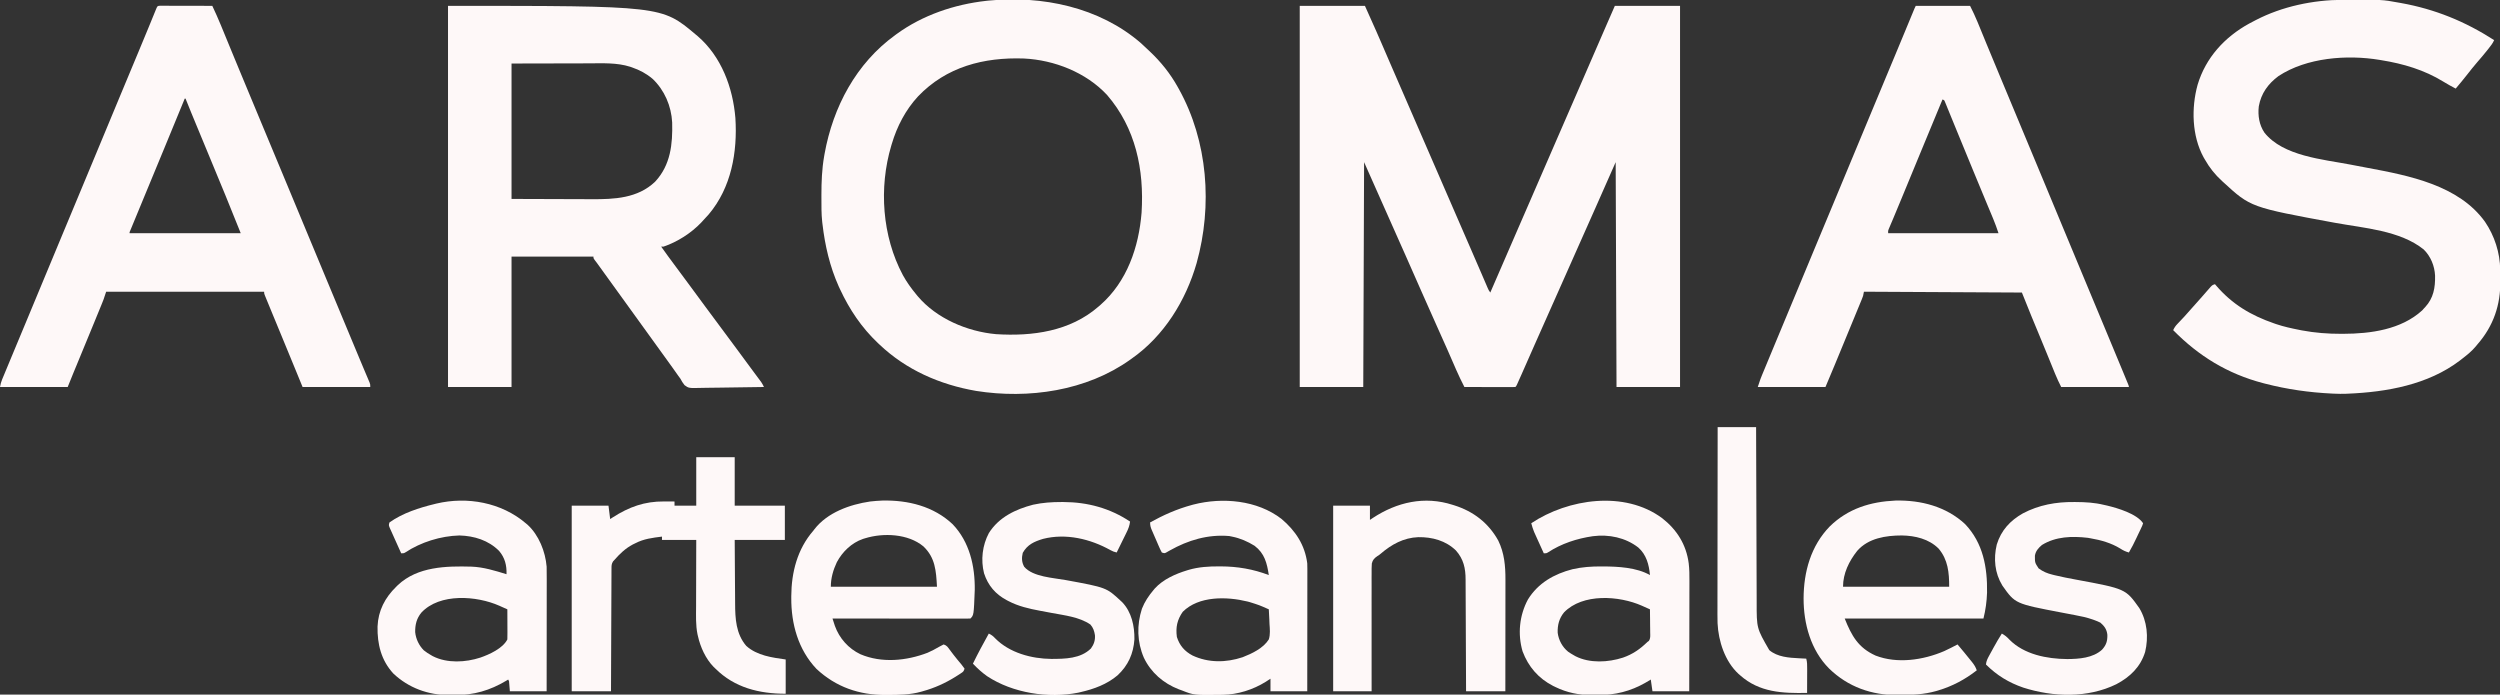
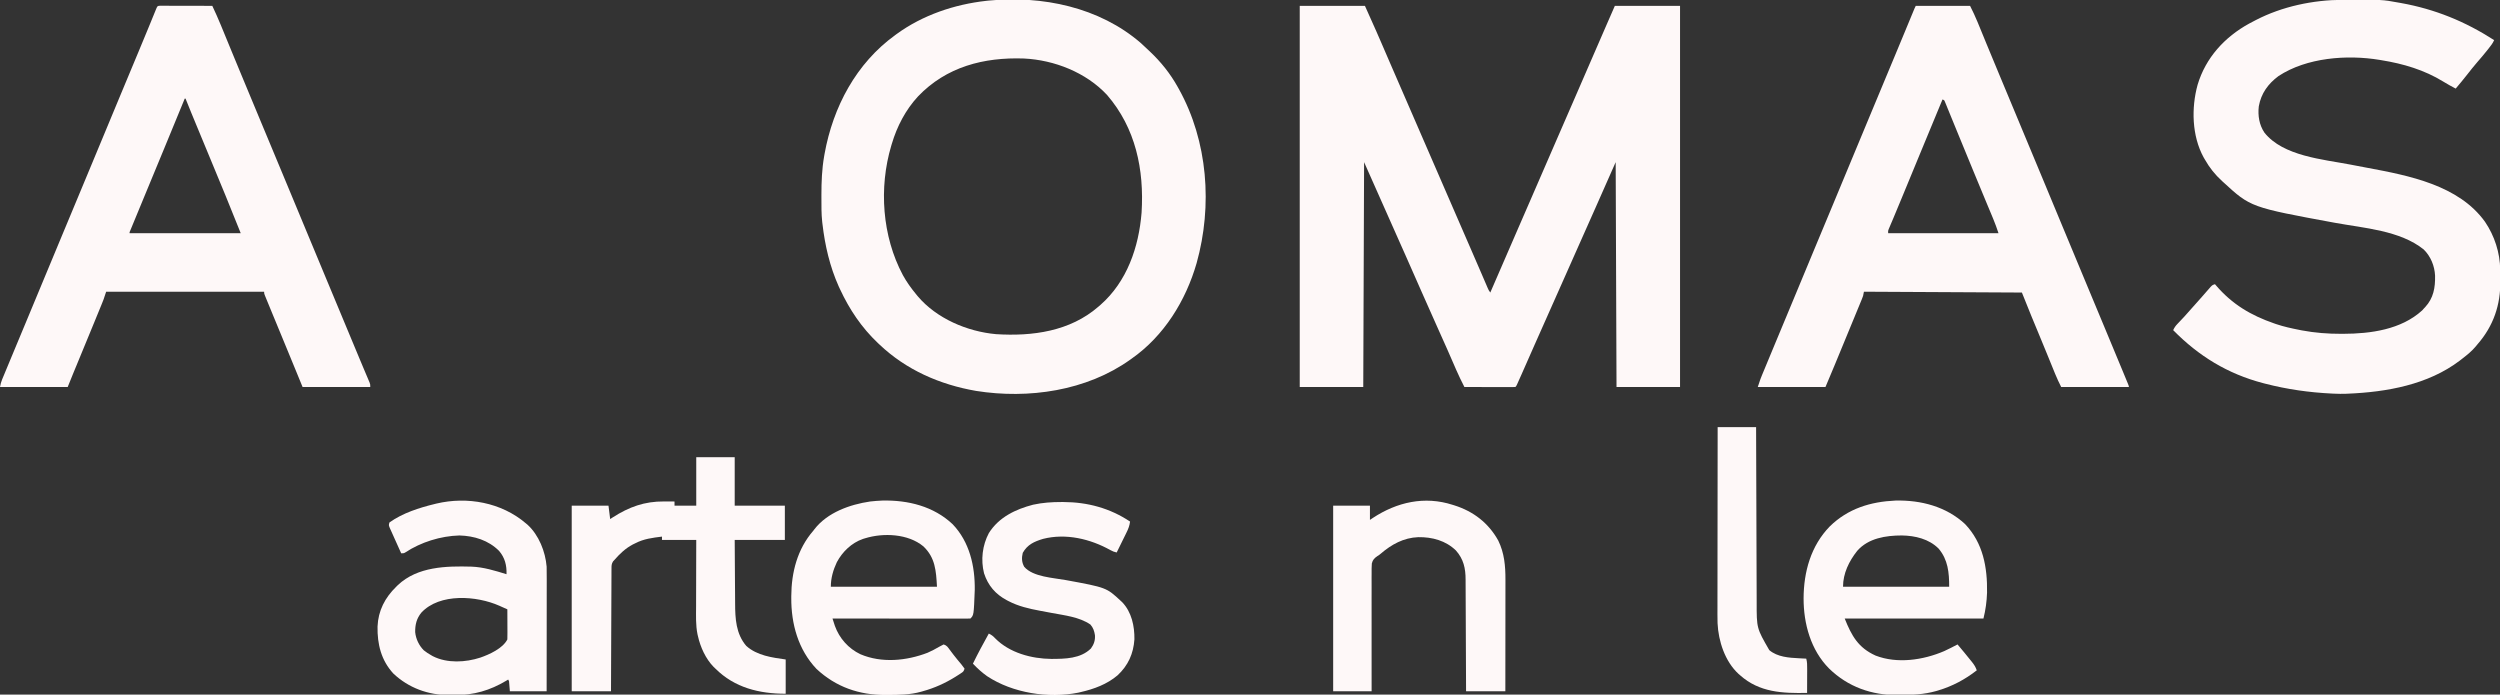
<svg xmlns="http://www.w3.org/2000/svg" version="1.1" width="2991" height="831">
  <rect width="100%" height="100%" fill="#333333" stroke="none" />
  <path d="M0 0 C25.74 0 51.48 0 78 0 C92.897 33.233 92.897 33.233 97.5 43.938 C98.038 45.184 98.576 46.431 99.115 47.678 C100.213 50.22 101.31 52.762 102.406 55.304 C104.951 61.206 107.507 67.103 110.062 73 C110.84 74.794 110.84 74.794 111.633 76.625 C117.183 89.433 122.752 102.234 128.32 115.035 C133.387 126.687 138.452 138.34 143.5 150 C148.779 162.193 154.076 174.378 159.375 186.562 C167.244 204.656 175.103 222.754 182.955 240.855 C190.663 258.619 198.377 276.38 206.105 294.136 C209.77 302.559 213.429 310.985 217.062 319.422 C217.678 320.848 218.293 322.275 218.908 323.701 C220.016 326.271 221.12 328.842 222.221 331.414 C222.697 332.519 223.173 333.623 223.664 334.762 C224.071 335.71 224.478 336.658 224.897 337.635 C226.013 340.183 226.013 340.183 228 343 C228.57 341.68 228.57 341.68 229.151 340.333 C239.864 315.527 250.625 290.742 261.405 265.965 C265.75 255.977 270.094 245.989 274.438 236 C274.861 235.026 275.284 234.053 275.721 233.049 C280.654 221.703 285.584 210.354 290.5 199 C295.843 186.662 301.201 174.33 306.562 162 C306.985 161.028 307.408 160.056 307.843 159.055 C311.336 151.023 314.829 142.991 318.323 134.959 C321.361 127.973 324.399 120.986 327.438 114 C327.861 113.027 328.284 112.054 328.72 111.051 C334.148 98.568 339.568 86.081 344.977 73.589 C350.099 61.763 355.237 49.944 360.375 38.125 C360.802 37.142 361.229 36.159 361.67 35.146 C362.912 32.288 364.155 29.429 365.398 26.57 C365.938 25.328 365.938 25.328 366.489 24.06 C369.98 16.035 373.492 8.018 377 0 C402.74 0 428.48 0 455 0 C455 150.48 455 300.96 455 456 C429.92 456 404.84 456 379 456 C378.505 322.845 378.505 322.845 378 187 C366.007 213.949 366.007 213.949 354.131 240.948 C347.479 256.174 340.717 271.347 333.876 286.489 C328.168 299.124 322.555 311.797 317 324.5 C311.081 338.037 305.084 351.536 299 365 C292.813 378.693 286.713 392.422 280.688 406.188 C275.588 417.835 270.483 429.48 265.293 441.087 C264.728 442.351 264.163 443.615 263.6 444.88 C262.839 446.588 262.074 448.294 261.309 450 C260.884 450.949 260.459 451.897 260.021 452.875 C259 455 259 455 258 456 C256.098 456.094 254.192 456.117 252.287 456.114 C251.066 456.113 249.844 456.113 248.586 456.113 C247.244 456.108 245.901 456.103 244.559 456.098 C243.192 456.096 241.826 456.094 240.46 456.093 C236.858 456.09 233.256 456.08 229.654 456.069 C225.981 456.058 222.308 456.054 218.635 456.049 C211.423 456.038 204.212 456.021 197 456 C193.53 449.158 190.15 442.309 187.109 435.266 C186.768 434.482 186.426 433.698 186.074 432.891 C185.343 431.215 184.613 429.539 183.885 427.863 C181.905 423.306 179.914 418.754 177.922 414.203 C177.513 413.268 177.104 412.334 176.682 411.371 C172.523 401.883 168.267 392.439 164 383 C157.963 369.638 152.004 356.245 146.125 342.812 C139.834 328.44 133.503 314.085 127.125 299.75 C126.709 298.815 126.293 297.88 125.865 296.917 C123.755 292.174 121.644 287.432 119.532 282.689 C115.35 273.295 111.176 263.897 107 254.5 C103.7 247.075 100.4 239.65 97 232 C87.1 209.725 87.1 209.725 77 187 C76.67 275.77 76.34 364.54 76 456 C50.92 456 25.84 456 0 456 C0 305.52 0 155.04 0 0 Z " fill="#FEF8F8" transform="translate(1555,7)" />
-   <path d="M0 0 C255.55 0 255.55 0 296 34 C296.892 34.74 297.784 35.48 298.703 36.242 C327.031 60.659 340.799 97.696 343.819 134.167 C346.43 175.058 338.933 217.571 311.812 249.582 C309.585 252.099 307.308 254.557 305 257 C304.314 257.75 303.628 258.5 302.922 259.273 C291.069 271.785 274.373 282.472 258 288 C257.01 288 256.02 288 255 288 C260.639 295.985 266.376 303.883 272.259 311.69 C277.972 319.275 283.593 326.926 289.218 334.577 C292.725 339.346 296.239 344.111 299.752 348.876 C302.659 352.821 305.564 356.766 308.465 360.715 C314.437 368.84 320.441 376.939 326.5 385 C333.145 393.84 339.719 402.729 346.266 411.641 C348.592 414.805 350.921 417.966 353.251 421.126 C354.409 422.698 355.567 424.27 356.724 425.842 C359.78 429.994 362.845 434.14 365.922 438.277 C366.563 439.141 367.203 440.005 367.863 440.895 C369.093 442.551 370.324 444.206 371.559 445.859 C372.112 446.606 372.665 447.352 373.234 448.121 C373.721 448.775 374.208 449.429 374.71 450.103 C376.004 452.005 376.992 453.936 378 456 C366.143 456.232 354.287 456.41 342.429 456.518 C336.922 456.57 331.416 456.641 325.91 456.754 C320.593 456.863 315.278 456.923 309.96 456.949 C307.934 456.967 305.909 457.003 303.884 457.057 C288.009 457.464 288.009 457.464 283.019 453.827 C280.97 451.299 279.467 448.894 278 446 C277.184 444.849 276.35 443.711 275.488 442.594 C274.411 441.062 274.411 441.062 273.312 439.5 C272.461 438.297 271.61 437.093 270.758 435.891 C270.313 435.262 269.869 434.634 269.411 433.986 C266.858 430.392 264.271 426.822 261.688 423.25 C261.14 422.493 260.593 421.735 260.029 420.955 C258.91 419.408 257.792 417.861 256.673 416.314 C253.947 412.544 251.224 408.772 248.5 405 C247.417 403.5 246.333 402 245.25 400.5 C199.75 337.5 199.75 337.5 198.123 335.247 C197.047 333.758 195.972 332.269 194.897 330.781 C192.063 326.857 189.23 322.933 186.398 319.008 C185.514 317.782 185.514 317.782 184.611 316.531 C183.482 314.966 182.353 313.401 181.225 311.836 C180.715 311.13 180.205 310.423 179.68 309.695 C179.234 309.077 178.787 308.458 178.328 307.821 C177.358 306.491 176.354 305.185 175.333 303.894 C174 302 174 302 174 300 C141.66 300 109.32 300 76 300 C76 351.48 76 402.96 76 456 C50.92 456 25.84 456 0 456 C0 305.52 0 155.04 0 0 Z M76 69 C76 122.46 76 175.92 76 231 C95.408 231.062 114.816 231.124 134.812 231.188 C140.904 231.215 146.996 231.242 153.273 231.27 C158.81 231.28 158.81 231.28 164.348 231.286 C166.784 231.291 169.219 231.301 171.655 231.317 C198.845 231.48 226.954 230.333 247.789 210.375 C266.337 190.45 268.87 165.469 268.184 139.435 C267.138 119.87 259.041 100.866 244.773 87.348 C237.265 80.992 229.354 76.811 220.125 73.625 C219.102 73.267 219.102 73.267 218.059 72.901 C201.992 67.771 184.922 68.735 168.285 68.805 C165.918 68.808 163.55 68.81 161.182 68.811 C152.476 68.821 143.769 68.849 135.062 68.875 C115.572 68.916 96.081 68.957 76 69 Z " fill="#FEF8F8" transform="translate(536,7)" />
  <path d="M0 0 C3.056 2.758 6.046 5.572 9.02 8.418 C9.573 8.938 10.126 9.459 10.695 9.995 C23.915 22.476 35.165 36.498 44.02 52.418 C44.467 53.214 44.913 54.01 45.374 54.83 C80.176 117.378 85.801 194.506 66.695 263.068 C53.776 308.019 27.761 350.271 -10.98 377.418 C-11.809 378.014 -11.809 378.014 -12.655 378.621 C-64.969 416.086 -134.588 426.078 -197.181 416.101 C-240.629 408.574 -280.819 391.006 -312.98 360.418 C-313.535 359.896 -314.089 359.375 -314.66 358.837 C-334.172 340.363 -348.67 318.726 -359.98 294.418 C-360.501 293.306 -361.022 292.193 -361.559 291.047 C-372.176 267.326 -378.003 242.159 -380.98 216.418 C-381.076 215.653 -381.172 214.889 -381.271 214.101 C-382.355 204.228 -382.224 194.276 -382.23 184.355 C-382.231 183.375 -382.232 182.395 -382.233 181.385 C-382.216 165.871 -381.655 150.736 -378.98 135.418 C-378.804 134.404 -378.627 133.391 -378.444 132.347 C-368.309 76.35 -340.686 24.227 -293.98 -9.582 C-293.431 -9.987 -292.881 -10.392 -292.314 -10.809 C-261.172 -33.515 -223.088 -46.363 -184.98 -50.582 C-184.132 -50.676 -183.283 -50.771 -182.409 -50.868 C-118.064 -57.115 -49.751 -43.1 0 0 Z M-266.668 63.773 C-281.49 79.806 -291.782 99.559 -297.98 120.418 C-298.204 121.157 -298.428 121.896 -298.659 122.657 C-313.651 172.987 -309.62 231.073 -284.79 277.566 C-280.258 285.806 -274.964 293.178 -268.98 300.418 C-268.351 301.189 -267.722 301.96 -267.074 302.754 C-244.515 329.518 -207.663 345.14 -173.269 348.207 C-129.945 350.986 -84.844 344.857 -50.98 315.418 C-50.139 314.697 -49.297 313.977 -48.43 313.234 C-16.631 285.393 -2.486 244.026 0.808 202.817 C4.013 151.338 -6.277 101.651 -40.543 61.98 C-65.615 35.062 -103.633 20.172 -139.98 18.418 C-187.925 16.752 -232.748 28.257 -266.668 63.773 Z " fill="#FEF8F8" transform="translate(1364.98,51.582)" />
  <path d="M0 0 C1.069 -0.007 2.137 -0.014 3.238 -0.021 C47.585 -0.248 47.585 -0.248 66.465 3.203 C67.597 3.402 68.729 3.6 69.895 3.805 C110.67 11.115 146.746 25.849 181.465 48.203 C179.772 52.103 177.217 55.276 174.59 58.578 C173.863 59.499 173.863 59.499 173.121 60.438 C169.186 65.381 165.093 70.175 160.952 74.946 C156.983 79.541 153.216 84.268 149.493 89.063 C144.956 94.895 140.231 100.558 135.465 106.203 C130.451 103.539 125.477 100.853 120.652 97.859 C97.975 83.866 72.643 76.398 46.465 72.203 C45.769 72.085 45.073 71.966 44.355 71.844 C5.33 65.391 -42.817 69.072 -76.535 91.203 C-88.998 100.454 -97.336 111.932 -100.102 127.363 C-101.379 138.432 -99.662 149.545 -93.367 158.902 C-70.969 187.031 -23.427 190.789 9.582 197.129 C10.25 197.257 10.919 197.386 11.608 197.518 C20.755 199.278 20.755 199.278 29.909 201.004 C79.383 210.243 139.056 221.708 170.509 265.531 C181.88 282.208 188.514 302.723 188.703 322.906 C188.711 323.743 188.719 324.58 188.728 325.442 C188.741 327.213 188.752 328.985 188.76 330.757 C188.771 332.533 188.792 334.309 188.822 336.085 C189.305 364.937 180.578 390.339 161.465 412.203 C160.891 412.91 160.318 413.616 159.727 414.344 C154.963 420.119 149.387 424.654 143.465 429.203 C142.448 429.997 141.431 430.791 140.383 431.609 C102.4 460.476 52.981 469.265 6.465 471.203 C5.696 471.238 4.928 471.272 4.136 471.308 C-0.432 471.489 -4.971 471.411 -9.535 471.203 C-10.571 471.157 -11.607 471.11 -12.675 471.062 C-39.864 469.742 -66.173 466.008 -92.535 459.203 C-93.407 458.979 -94.278 458.755 -95.176 458.525 C-137.487 447.39 -172.085 426.174 -202.535 395.203 C-201.246 392.39 -199.872 390.271 -197.742 388.031 C-197.198 387.453 -196.654 386.876 -196.093 386.28 C-195.229 385.376 -195.229 385.376 -194.348 384.453 C-193.161 383.193 -191.974 381.933 -190.789 380.672 C-190.222 380.07 -189.655 379.468 -189.071 378.848 C-186.718 376.328 -184.459 373.734 -182.207 371.125 C-180.178 368.792 -178.108 366.498 -176.035 364.203 C-173.345 361.222 -170.672 358.231 -168.035 355.203 C-167.483 354.573 -166.932 353.942 -166.363 353.293 C-164.974 351.705 -163.59 350.113 -162.207 348.52 C-161.408 347.611 -160.609 346.702 -159.785 345.766 C-159.048 344.921 -158.31 344.077 -157.551 343.207 C-155.535 341.203 -155.535 341.203 -152.535 340.203 C-152.157 340.653 -151.78 341.103 -151.391 341.566 C-131.989 364.239 -109.594 377.522 -81.535 387.203 C-80.819 387.45 -80.103 387.698 -79.366 387.953 C-70.274 391.017 -61.004 393.039 -51.598 394.891 C-50.575 395.093 -49.551 395.296 -48.497 395.505 C-32.915 398.432 -17.435 399.615 -1.598 399.578 C-0.757 399.578 0.084 399.578 0.951 399.577 C33.689 399.496 70.148 394.536 95.277 371.641 C96.36 370.434 96.36 370.434 97.465 369.203 C97.943 368.706 98.421 368.208 98.914 367.695 C108.977 356.796 111.079 344.266 110.777 329.977 C110.224 318.333 105.552 306.853 97.152 298.641 C68.78 275.857 25.561 273.124 -9.03 266.755 C-109.893 248.181 -109.893 248.181 -142.535 218.203 C-143.056 217.73 -143.576 217.258 -144.112 216.771 C-152.492 209.079 -158.918 201.082 -164.535 191.203 C-165.098 190.24 -165.662 189.277 -166.242 188.285 C-180.189 162.686 -180.957 129.256 -173.316 101.613 C-163.645 69.245 -140.94 44.474 -111.64 28.408 C-109.612 27.324 -107.577 26.26 -105.535 25.203 C-104.884 24.862 -104.233 24.521 -103.562 24.169 C-72.217 7.946 -35.192 0.155 0 0 Z " fill="#FEF8F8" transform="translate(2802.535,-0.203)" />
  <path d="M0 0 C21.45 0 42.9 0 65 0 C68.217 6.434 71.243 12.718 73.941 19.352 C74.301 20.227 74.661 21.103 75.032 22.005 C75.807 23.891 76.58 25.778 77.352 27.665 C79.459 32.816 81.578 37.962 83.695 43.109 C84.134 44.176 84.572 45.243 85.024 46.342 C89.625 57.535 94.278 68.706 98.938 79.875 C99.774 81.88 100.61 83.884 101.446 85.889 C103.125 89.915 104.804 93.942 106.484 97.968 C110.243 106.979 113.998 115.992 117.752 125.005 C119.828 129.988 121.904 134.971 123.98 139.953 C124.813 141.951 125.646 143.949 126.478 145.947 C126.892 146.942 127.307 147.936 127.734 148.961 C131.581 158.193 131.581 158.193 132.878 161.308 C133.741 163.379 134.604 165.451 135.468 167.522 C137.593 172.624 139.719 177.726 141.845 182.828 C145.56 191.744 149.275 200.66 152.992 209.574 C159.407 224.959 165.807 240.351 172.188 255.75 C180.913 276.808 189.68 297.848 198.452 318.887 C200.972 324.934 203.492 330.98 206.012 337.027 C206.424 338.016 206.836 339.005 207.26 340.024 C209.336 345.005 211.411 349.986 213.486 354.968 C217.725 365.143 221.967 375.318 226.211 385.492 C241.017 420.987 241.017 420.987 248.323 438.692 C248.936 440.176 249.549 441.66 250.163 443.144 C250.991 445.146 251.816 447.149 252.641 449.152 C253.1 450.266 253.559 451.38 254.032 452.527 C255 455 255 455 255 456 C228.27 456 201.54 456 174 456 C171.391 450.783 168.953 445.689 166.777 440.305 C166.479 439.575 166.182 438.846 165.875 438.094 C165.23 436.516 164.587 434.936 163.946 433.357 C162.187 429.028 160.419 424.704 158.652 420.379 C158.093 419.009 158.093 419.009 157.523 417.61 C154.701 410.7 151.858 403.799 149.004 396.902 C148.586 395.893 148.169 394.884 147.739 393.844 C146.097 389.877 144.455 385.911 142.811 381.945 C141.665 379.178 140.52 376.411 139.375 373.645 C139.051 372.865 138.728 372.086 138.395 371.283 C134.51 361.889 130.776 352.441 127 343 C33.445 342.505 33.445 342.505 -62 342 C-62.33 343.65 -62.66 345.3 -63 347 C-63.45 348.306 -63.938 349.599 -64.464 350.877 C-64.764 351.61 -65.064 352.344 -65.372 353.1 C-65.701 353.891 -66.029 354.682 -66.367 355.496 C-66.887 356.763 -66.887 356.763 -67.418 358.056 C-68.566 360.852 -69.72 363.645 -70.875 366.438 C-71.681 368.396 -72.487 370.355 -73.292 372.314 C-75.422 377.489 -77.556 382.661 -79.693 387.833 C-81.419 392.015 -83.143 396.199 -84.866 400.382 C-88.471 409.133 -92.08 417.882 -95.695 426.629 C-96.013 427.397 -96.33 428.166 -96.657 428.958 C-100.394 437.991 -104.206 446.99 -108 456 C-134.73 456 -161.46 456 -189 456 C-185.625 445.875 -185.625 445.875 -184.233 442.517 C-183.916 441.75 -183.6 440.983 -183.274 440.192 C-182.937 439.385 -182.601 438.578 -182.254 437.746 C-181.891 436.869 -181.528 435.992 -181.154 435.088 C-179.96 432.203 -178.761 429.32 -177.562 426.438 C-176.714 424.391 -175.866 422.345 -175.018 420.298 C-172.35 413.863 -169.676 407.431 -167 401 C-166.572 399.971 -166.143 398.942 -165.702 397.881 C-161.92 388.792 -158.134 379.705 -154.344 370.619 C-149.047 357.919 -143.766 345.213 -138.5 332.5 C-132.413 317.806 -126.307 303.119 -120.188 288.438 C-119.771 287.437 -119.354 286.437 -118.924 285.407 C-115.523 277.247 -112.121 269.087 -108.719 260.927 C-105.75 253.806 -102.781 246.684 -99.812 239.562 C-99.187 238.062 -99.187 238.062 -98.549 236.53 C-92.851 222.859 -87.169 209.183 -81.5 195.5 C-72.887 174.709 -64.23 153.937 -55.57 133.166 C-50.851 121.845 -46.134 110.522 -41.417 99.2 C-40.171 96.21 -38.925 93.22 -37.68 90.23 C-37.279 89.269 -36.878 88.307 -36.466 87.316 C-33.981 81.352 -31.495 75.389 -29.008 69.426 C-27.776 66.471 -26.544 63.517 -25.312 60.562 C-25.019 59.86 -24.726 59.157 -24.424 58.432 C-20.717 49.539 -17.02 40.64 -13.332 31.738 C-12.743 30.315 -12.743 30.315 -12.141 28.864 C-10.216 24.217 -8.291 19.569 -6.368 14.92 C-5.675 13.246 -4.982 11.572 -4.289 9.898 C-3.811 8.74 -3.811 8.74 -3.322 7.559 C-1.113 2.226 -1.113 2.226 0 0 Z M32 112 C23.192 133.223 14.395 154.449 5.625 175.688 C5.234 176.634 4.844 177.58 4.441 178.555 C0.359 188.44 -3.722 198.326 -7.802 208.212 C-9.479 212.274 -11.157 216.336 -12.834 220.399 C-14.045 223.333 -15.255 226.267 -16.466 229.201 C-19.759 237.182 -23.056 245.16 -26.414 253.113 C-26.895 254.254 -27.376 255.395 -27.871 256.571 C-28.713 258.565 -29.56 260.557 -30.412 262.546 C-30.765 263.381 -31.117 264.215 -31.48 265.074 C-31.778 265.771 -32.076 266.468 -32.384 267.186 C-33.161 269.154 -33.161 269.154 -33 272 C10.56 272 54.12 272 99 272 C97.042 266.126 95.046 260.454 92.656 254.77 C92.335 253.998 92.014 253.226 91.683 252.431 C90.989 250.764 90.293 249.097 89.596 247.431 C88.472 244.747 87.353 242.06 86.235 239.374 C85.047 236.52 83.859 233.667 82.67 230.815 C78.237 220.177 73.836 209.527 69.438 198.875 C69.042 197.917 68.646 196.959 68.238 195.971 C62.958 183.188 57.696 170.398 52.452 157.6 C51.454 155.166 50.455 152.732 49.456 150.298 C49.139 149.524 48.821 148.75 48.494 147.953 C47.872 146.439 47.25 144.925 46.629 143.411 C44.948 139.315 43.272 135.217 41.603 131.116 C40.449 128.283 39.286 125.454 38.125 122.625 C37.526 121.144 37.526 121.144 36.916 119.633 C36.554 118.757 36.193 117.88 35.82 116.977 C35.514 116.225 35.207 115.473 34.891 114.698 C34.113 112.813 34.113 112.813 32 112 Z " fill="#FEF8F8" transform="translate(2292,7)" />
  <path d="M0 0 C1.152 0.002 2.305 0.004 3.492 0.007 C5.444 0.007 5.444 0.007 7.436 0.007 C8.867 0.012 10.298 0.017 11.729 0.023 C13.184 0.024 14.64 0.026 16.096 0.027 C19.935 0.031 23.774 0.041 27.612 0.052 C31.527 0.062 35.441 0.066 39.355 0.071 C47.041 0.082 54.727 0.099 62.412 0.12 C65.951 7.69 69.395 15.276 72.557 23.011 C72.923 23.901 73.29 24.792 73.668 25.709 C74.45 27.609 75.231 29.51 76.011 31.411 C77.257 34.45 78.507 37.488 79.758 40.525 C81.482 44.711 83.205 48.897 84.927 53.084 C88.552 61.894 92.199 70.695 95.85 79.495 C96.192 80.321 96.534 81.146 96.887 81.996 C104.763 100.987 112.673 119.964 120.585 138.941 C125.612 150.997 130.635 163.054 135.658 175.111 C136.906 178.105 138.153 181.099 139.4 184.093 C140.018 185.576 140.018 185.576 140.649 187.089 C143.178 193.159 145.708 199.23 148.239 205.3 C156.827 225.899 165.406 246.502 173.948 267.12 C182.224 287.095 190.543 307.051 198.864 327.007 C202.633 336.049 206.4 345.091 210.168 354.134 C212.236 359.098 214.305 364.062 216.373 369.027 C217.205 371.023 218.036 373.019 218.868 375.015 C219.284 376.014 219.701 377.013 220.13 378.043 C224.9 389.49 229.67 400.938 234.439 412.386 C234.826 413.313 235.212 414.239 235.61 415.194 C236.372 417.025 237.134 418.856 237.896 420.687 C239.987 425.716 242.095 430.738 244.22 435.753 C244.683 436.852 245.147 437.951 245.625 439.084 C246.523 441.214 247.426 443.342 248.334 445.468 C248.938 446.904 248.938 446.904 249.554 448.368 C249.913 449.215 250.273 450.061 250.643 450.934 C251.412 453.12 251.412 453.12 251.412 456.12 C224.682 456.12 197.952 456.12 170.412 456.12 C168.164 450.634 165.916 445.148 163.6 439.495 C157.696 425.095 151.767 410.705 145.82 396.323 C142.348 387.923 138.879 379.522 135.412 371.12 C135.089 370.338 134.766 369.555 134.433 368.749 C132.525 364.125 130.622 359.499 128.725 354.87 C128.273 353.776 127.821 352.682 127.356 351.555 C126.958 350.581 126.56 349.608 126.15 348.605 C125.81 347.777 125.471 346.949 125.12 346.096 C124.412 344.12 124.412 344.12 124.412 342.12 C62.042 342.12 -0.328 342.12 -64.588 342.12 C-65.578 345.09 -66.568 348.06 -67.588 351.12 C-68.193 352.725 -68.813 354.323 -69.463 355.91 C-69.802 356.744 -70.142 357.577 -70.492 358.436 C-70.854 359.315 -71.215 360.195 -71.588 361.101 C-72.171 362.527 -72.171 362.527 -72.765 363.982 C-74.036 367.092 -75.312 370.2 -76.588 373.308 C-77.477 375.479 -78.365 377.65 -79.254 379.822 C-86.296 397.02 -93.383 414.199 -100.494 431.369 C-100.875 432.288 -101.255 433.207 -101.647 434.154 C-102.347 435.844 -103.047 437.535 -103.749 439.225 C-106.074 444.84 -108.33 450.476 -110.588 456.12 C-137.318 456.12 -164.048 456.12 -191.588 456.12 C-190.899 452.677 -190.345 450.212 -189.048 447.092 C-188.731 446.324 -188.415 445.557 -188.088 444.766 C-187.741 443.938 -187.395 443.11 -187.037 442.257 C-186.489 440.933 -186.489 440.933 -185.929 439.581 C-184.715 436.655 -183.495 433.731 -182.275 430.808 C-181.418 428.743 -180.561 426.679 -179.704 424.614 C-177.453 419.194 -175.197 413.778 -172.939 408.361 C-171.626 405.212 -170.315 402.063 -169.003 398.913 C-165.649 390.855 -162.293 382.796 -158.932 374.74 C-153.635 362.04 -148.354 349.333 -143.088 336.62 C-134.468 315.812 -125.804 295.022 -117.136 274.233 C-114.615 268.187 -112.096 262.14 -109.576 256.093 C-109.164 255.104 -108.752 254.116 -108.328 253.097 C-107.081 250.105 -105.835 247.113 -104.588 244.12 C-99.98 233.06 -95.372 222 -90.761 210.941 C-82.52 191.174 -74.285 171.405 -66.088 151.62 C-60 136.926 -53.894 122.239 -47.775 107.558 C-47.152 106.061 -47.152 106.061 -46.515 104.534 C-42.236 94.265 -37.954 83.997 -33.671 73.73 C-31.942 69.587 -30.215 65.444 -28.487 61.3 C-27.643 59.276 -26.798 57.251 -25.954 55.226 C-21.698 45.022 -17.453 34.814 -13.256 24.585 C-12.923 23.773 -12.589 22.961 -12.246 22.125 C-10.705 18.369 -9.168 14.612 -7.635 10.853 C-7.105 9.558 -6.575 8.263 -6.045 6.968 C-5.591 5.854 -5.137 4.741 -4.669 3.593 C-3.162 0.147 -3.162 0.147 0 0 Z M29.412 111.12 C28.819 112.57 28.819 112.57 28.213 114.05 C20.547 132.777 12.858 151.494 5.1 170.183 C-3.018 189.739 -11.11 209.305 -19.186 228.878 C-21.407 234.262 -23.631 239.644 -25.857 245.026 C-27.188 248.245 -28.517 251.464 -29.847 254.684 C-30.461 256.173 -31.077 257.661 -31.693 259.148 C-32.528 261.166 -33.361 263.184 -34.193 265.202 C-34.892 266.892 -34.892 266.892 -35.604 268.616 C-36.649 270.827 -36.649 270.827 -36.588 272.12 C7.302 272.12 51.192 272.12 96.412 272.12 C87.701 250.341 87.701 250.341 78.85 228.62 C78.166 226.957 77.483 225.294 76.8 223.63 C71.232 210.082 65.624 196.549 60.009 183.02 C54.784 170.433 49.57 157.842 44.366 145.247 C43.531 143.227 42.696 141.207 41.861 139.188 C40.694 136.365 39.528 133.541 38.361 130.718 C37.85 129.481 37.85 129.481 37.328 128.22 C34.982 122.536 32.685 116.834 30.412 111.12 C30.082 111.12 29.752 111.12 29.412 111.12 Z " fill="#FEF8F8" transform="translate(191.588,6.88)" />
  <path d="M0 0 C15.18 0 30.36 0 46 0 C46 19.14 46 38.28 46 58 C65.8 58 85.6 58 106 58 C106 71.53 106 85.06 106 99 C86.2 99 66.4 99 46 99 C46.091 115.543 46.091 115.543 46.209 132.086 C46.263 138.842 46.314 145.599 46.346 152.355 C46.373 157.809 46.413 163.261 46.463 168.714 C46.48 170.785 46.491 172.856 46.498 174.926 C46.558 193.033 47.442 211.411 59.938 225.875 C72.952 237.398 90.531 239.647 107 242 C107 255.53 107 269.06 107 283 C75.423 283 45.904 275.806 23 253 C22.269 252.304 21.538 251.608 20.785 250.891 C11.27 241.169 4.903 227.16 2 214 C1.75 212.948 1.75 212.948 1.496 211.875 C-0.759 200.798 -0.249 189.546 -0.195 178.297 C-0.192 176.005 -0.189 173.713 -0.187 171.42 C-0.179 165.423 -0.16 159.426 -0.137 153.429 C-0.117 147.295 -0.108 141.161 -0.098 135.027 C-0.076 123.018 -0.041 111.009 0 99 C-13.53 99 -27.06 99 -41 99 C-41 97.68 -41 96.36 -41 95 C-52.293 96.373 -62.793 97.654 -73 103 C-73.968 103.469 -74.936 103.938 -75.934 104.422 C-84.692 109.023 -91.528 115.599 -98 123 C-98.772 123.843 -98.772 123.843 -99.559 124.703 C-101.449 127.715 -101.384 129.744 -101.399 133.289 C-101.411 134.582 -101.424 135.875 -101.437 137.207 C-101.436 138.638 -101.434 140.068 -101.432 141.499 C-101.441 143.007 -101.452 144.515 -101.463 146.023 C-101.491 150.116 -101.5 154.208 -101.506 158.301 C-101.515 162.578 -101.542 166.856 -101.566 171.133 C-101.61 179.233 -101.638 187.332 -101.661 195.432 C-101.688 204.653 -101.732 213.874 -101.778 223.095 C-101.871 242.063 -101.94 261.032 -102 280 C-117.51 280 -133.02 280 -149 280 C-149 206.74 -149 133.48 -149 58 C-134.48 58 -119.96 58 -105 58 C-104.34 63.28 -103.68 68.56 -103 74 C-101.973 73.336 -100.945 72.672 -99.887 71.988 C-80.346 59.478 -61.921 52.772 -38.562 52.938 C-36.75 52.944 -36.75 52.944 -34.9 52.951 C-31.934 52.963 -28.967 52.979 -26 53 C-26 54.65 -26 56.3 -26 58 C-17.42 58 -8.84 58 0 58 C0 38.86 0 19.72 0 0 Z " fill="#FEF8F8" transform="translate(833,547)" />
  <path d="M0 0 C30.715 -0.693 61.334 6.826 84.082 28.312 C104.314 49.458 110.926 78.454 110.527 106.973 C109.375 137.082 109.375 137.082 105.332 141.125 C103.206 141.222 101.076 141.247 98.948 141.245 C98.273 141.246 97.598 141.247 96.903 141.248 C94.626 141.25 92.349 141.244 90.072 141.239 C88.446 141.238 86.821 141.238 85.195 141.239 C80.767 141.239 76.34 141.233 71.912 141.226 C67.291 141.22 62.669 141.22 58.047 141.218 C49.289 141.215 40.53 141.207 31.772 141.197 C21.803 141.186 11.835 141.18 1.867 141.175 C-18.645 141.165 -39.156 141.147 -59.668 141.125 C-59.062 143.009 -58.45 144.892 -57.836 146.773 C-57.326 148.346 -57.326 148.346 -56.805 149.951 C-51.484 164.801 -40.501 177.111 -26.23 183.875 C-0.835 194.673 28.714 191.82 54.047 182.096 C58.85 180.055 63.425 177.543 67.939 174.933 C69.7 173.929 71.513 173.019 73.332 172.125 C77.313 173.452 78.278 175.388 80.77 178.75 C83.668 182.64 86.596 186.482 89.691 190.219 C90.245 190.891 90.799 191.563 91.369 192.255 C92.459 193.572 93.555 194.882 94.66 196.186 C95.962 197.771 97.158 199.443 98.332 201.125 C97.239 204.404 96.851 204.74 94.113 206.543 C93.099 207.212 93.099 207.212 92.064 207.894 C91.327 208.362 90.591 208.83 89.832 209.312 C89.071 209.799 88.31 210.285 87.526 210.786 C75.308 218.424 62.244 224.315 48.332 228.125 C47.324 228.419 47.324 228.419 46.296 228.719 C33.212 232.391 20.006 232.522 6.52 232.562 C5.205 232.572 5.205 232.572 3.864 232.581 C-27.673 232.724 -55.646 223.059 -78.855 201.375 C-100.743 178.246 -109.159 147.592 -108.98 116.375 C-108.978 115.674 -108.975 114.974 -108.973 114.252 C-108.817 85.783 -101.693 58.012 -82.668 36.125 C-82.225 35.538 -81.781 34.952 -81.324 34.348 C-65.793 14.223 -38.844 4.693 -14.668 1.125 C-9.78 0.521 -4.917 0.23 0 0 Z M-20.668 45.125 C-21.552 45.392 -22.437 45.659 -23.348 45.934 C-36.956 50.703 -47.763 61.2 -54.48 73.75 C-58.868 83.076 -61.668 92.782 -61.668 103.125 C-19.758 103.125 22.152 103.125 65.332 103.125 C64.263 83.882 63.274 68.274 49.02 54.75 C30.768 39.648 1.275 38.367 -20.668 45.125 Z " fill="#FEF8F8" transform="translate(1055.668,598.875)" />
  <path d="M0 0 C30.435 -0.681 60.517 7.076 83.23 28.125 C104.847 50.79 110.052 79.993 109.531 110.211 C109.191 120.671 107.769 130.97 105.23 141.125 C50.45 141.125 -4.33 141.125 -60.77 141.125 C-52.487 161.832 -44.619 176.02 -23.879 185.438 C2.096 195.53 33.176 190.882 58.23 180.125 C63.654 177.632 68.958 174.921 74.23 172.125 C79.645 178.538 84.996 185.001 90.23 191.562 C90.699 192.141 91.167 192.719 91.65 193.315 C94.13 196.448 95.979 199.319 97.23 203.125 C83.228 214.013 68.248 222.049 51.23 227.125 C49.932 227.512 49.932 227.512 48.608 227.908 C34.278 231.94 20.145 232.617 5.355 232.688 C4.499 232.696 3.642 232.705 2.759 232.714 C-28.486 232.933 -56.842 222.949 -79.457 200.938 C-101.339 178.949 -109.994 147.407 -109.957 117.062 C-109.853 85.235 -101.236 54.121 -78.578 30.871 C-56.801 9.578 -29.864 1.348 0 0 Z M-45.77 60.125 C-55.523 72.441 -62.77 87.064 -62.77 103.125 C-20.86 103.125 21.05 103.125 64.23 103.125 C64.23 86.166 62.836 70.752 51.559 57.449 C39.934 45.844 23.489 41.988 7.542 41.744 C-11.498 41.78 -32.431 44.917 -45.77 60.125 Z " fill="#FEF8F8" transform="translate(2267.77,598.875)" />
-   <path d="M0 0 C17.578 13.697 28.843 31.682 31.729 53.975 C32.576 61.048 32.623 68.103 32.583 75.22 C32.583 76.67 32.583 78.121 32.584 79.571 C32.585 83.457 32.573 87.342 32.559 91.227 C32.546 95.307 32.545 99.387 32.543 103.467 C32.537 111.169 32.52 118.872 32.5 126.574 C32.478 135.353 32.467 144.132 32.457 152.911 C32.436 170.948 32.399 188.985 32.356 207.023 C17.836 207.023 3.316 207.023 -11.644 207.023 C-12.634 200.093 -12.634 200.093 -13.644 193.023 C-15.644 194.219 -17.645 195.415 -19.706 196.648 C-37.747 207.06 -56.543 211.764 -77.303 211.544 C-79.71 211.523 -82.114 211.544 -84.521 211.57 C-99.76 211.597 -113.845 208.698 -127.644 202.023 C-129.026 201.361 -129.026 201.361 -130.437 200.687 C-148.026 191.706 -160.168 177.651 -167.034 159.308 C-173.09 138.645 -170.822 116.268 -160.679 97.339 C-148.531 77.543 -129.228 66.691 -107.288 61.031 C-95.871 58.422 -84.684 57.651 -73.019 57.71 C-72.271 57.712 -71.523 57.714 -70.752 57.716 C-52.723 57.79 -30.776 58.882 -14.644 68.023 C-15.708 55.622 -18.955 43.535 -28.644 35.023 C-44.096 23.091 -63.773 19.1 -82.906 21.523 C-101.831 24.233 -120.686 30.383 -136.726 40.956 C-138.644 42.023 -138.644 42.023 -141.644 42.023 C-143.465 38.024 -145.279 34.022 -147.088 30.017 C-147.703 28.658 -148.32 27.299 -148.939 25.941 C-149.832 23.979 -150.719 22.015 -151.605 20.05 C-152.139 18.872 -152.673 17.693 -153.223 16.479 C-154.651 13.006 -155.685 9.646 -156.644 6.023 C-112.437 -23.449 -44.837 -33.349 0 0 Z M-117.456 112.71 C-123.289 119.859 -125.381 127.972 -125.027 137.105 C-123.874 145.891 -119.461 154.096 -112.573 159.71 C-110.32 161.281 -108.038 162.677 -105.644 164.023 C-104.979 164.403 -104.313 164.783 -103.628 165.175 C-86.585 173.794 -64.66 172.515 -47.019 166.835 C-35.404 162.846 -26.369 156.566 -17.644 148.023 C-17.112 147.655 -16.581 147.286 -16.033 146.907 C-13.79 143.865 -14.278 140.485 -14.351 136.855 C-14.355 136.06 -14.359 135.265 -14.364 134.446 C-14.38 131.909 -14.418 129.372 -14.456 126.835 C-14.471 125.115 -14.485 123.394 -14.497 121.673 C-14.53 117.456 -14.582 113.239 -14.644 109.023 C-17.147 107.898 -19.652 106.781 -22.159 105.667 C-22.858 105.353 -23.556 105.038 -24.275 104.714 C-51.549 92.646 -95.072 89.619 -117.456 112.71 Z " fill="#FEF8F8" transform="translate(1988.644,619.977)" />
  <path d="M0 0 C0.674 0.561 1.348 1.121 2.043 1.699 C15.697 14.103 23.529 33.99 25 52 C25.141 56.862 25.127 61.723 25.114 66.586 C25.113 68.055 25.113 69.524 25.114 70.993 C25.114 74.962 25.108 78.93 25.101 82.899 C25.095 87.053 25.095 91.208 25.093 95.363 C25.09 103.221 25.082 111.08 25.072 118.938 C25.061 127.889 25.055 136.839 25.05 145.789 C25.04 164.193 25.022 182.596 25 201 C10.48 201 -4.04 201 -19 201 C-19.33 197.04 -19.66 193.08 -20 189 C-20.33 188.34 -20.66 187.68 -21 187 C-21.837 187.508 -22.673 188.016 -23.535 188.539 C-42.75 199.997 -62.26 205.758 -84.659 205.521 C-87.066 205.5 -89.47 205.521 -91.877 205.547 C-116.711 205.593 -140.152 197.027 -158.359 179.859 C-172.973 164.035 -177.705 144.607 -177.309 123.555 C-176.529 104.597 -168.393 89.042 -155 76 C-154.319 75.322 -153.639 74.644 -152.938 73.945 C-129.345 51.827 -95.226 51.083 -64.923 51.926 C-50.489 52.479 -36.712 56.757 -23 61 C-22.669 50.398 -24.875 41.342 -31.898 33.094 C-44.709 20.331 -61.609 15.14 -79.375 14.625 C-101.827 15.263 -125.321 22.566 -144.082 34.934 C-146 36 -146 36 -149 36 C-151.167 31.218 -153.321 26.431 -155.464 21.638 C-156.195 20.008 -156.929 18.38 -157.667 16.753 C-158.726 14.416 -159.772 12.074 -160.816 9.73 C-161.316 8.638 -161.316 8.638 -161.826 7.524 C-164.114 2.342 -164.114 2.342 -163 -1 C-147.167 -12.193 -127.642 -18.466 -109 -23 C-108.276 -23.179 -107.552 -23.359 -106.806 -23.543 C-69.838 -32.286 -29.041 -24.769 0 0 Z M-124.875 106.938 C-130.595 113.876 -132.396 121.366 -132.277 130.25 C-131.45 138.454 -127.788 146.148 -122 152 C-119.153 154.315 -116.196 156.204 -113 158 C-112.335 158.38 -111.67 158.761 -110.984 159.152 C-93.918 167.783 -71.956 166.506 -54.312 160.75 C-43.702 157.065 -27.389 149.778 -22 139 C-21.913 136.301 -21.884 133.628 -21.902 130.93 C-21.904 130.133 -21.905 129.337 -21.907 128.517 C-21.912 125.97 -21.925 123.422 -21.938 120.875 C-21.943 119.15 -21.947 117.424 -21.951 115.699 C-21.962 111.466 -21.979 107.233 -22 103 C-24.503 101.876 -27.008 100.758 -29.516 99.645 C-30.214 99.33 -30.912 99.016 -31.631 98.692 C-58.737 86.698 -102.949 83.374 -124.875 106.938 Z " fill="#FEF8F8" transform="translate(629,626)" />
-   <path d="M0 0 C16.681 14.082 28.058 31.211 30.812 53.188 C30.896 55.403 30.935 57.621 30.933 59.838 C30.935 61.783 30.935 61.783 30.937 63.768 C30.933 65.188 30.93 66.607 30.926 68.027 C30.926 69.536 30.926 71.044 30.926 72.552 C30.927 76.632 30.921 80.712 30.914 84.792 C30.908 89.062 30.907 93.331 30.906 97.601 C30.903 105.679 30.895 113.757 30.885 121.835 C30.873 131.035 30.868 140.234 30.863 149.434 C30.852 168.352 30.834 187.27 30.812 206.188 C16.293 206.188 1.772 206.188 -13.188 206.188 C-13.188 201.238 -13.188 196.287 -13.188 191.188 C-15.023 192.384 -16.859 193.58 -18.75 194.812 C-33.979 204.35 -52.453 210.2 -70.418 210.461 C-71.202 210.473 -71.986 210.486 -72.794 210.499 C-104.723 210.911 -104.723 210.911 -119.188 205.188 C-120.445 204.736 -121.703 204.286 -122.961 203.836 C-141.219 196.747 -156.193 183.865 -164.656 166.105 C-172.818 147.243 -173.269 126.936 -166.969 107.41 C-163.623 99 -159.01 92.084 -153.188 85.188 C-152.646 84.533 -152.105 83.878 -151.547 83.203 C-141.603 72.255 -126.67 65.714 -112.812 61.5 C-112.153 61.297 -111.494 61.095 -110.815 60.886 C-99.009 57.477 -87.086 56.779 -74.875 56.812 C-74.135 56.813 -73.395 56.814 -72.633 56.814 C-52.547 56.882 -34 60.062 -15.188 67.188 C-17.353 52.999 -20.168 41.355 -32.188 32.188 C-40.529 26.994 -49.531 23.089 -59.188 21.188 C-60.301 20.961 -61.415 20.734 -62.562 20.5 C-87.859 18.319 -111.628 25.357 -133.525 37.719 C-134.355 38.183 -135.184 38.647 -136.039 39.125 C-137.135 39.757 -137.135 39.757 -138.252 40.402 C-140.188 41.188 -140.188 41.188 -143.188 40.188 C-144.446 37.876 -145.515 35.643 -146.543 33.23 C-146.849 32.531 -147.156 31.832 -147.472 31.111 C-148.118 29.63 -148.759 28.146 -149.395 26.66 C-150.369 24.389 -151.362 22.127 -152.357 19.865 C-152.983 18.425 -153.607 16.984 -154.23 15.543 C-154.527 14.867 -154.824 14.191 -155.13 13.494 C-156.574 10.095 -157.188 7.95 -157.188 4.188 C-141.071 -4.719 -125.158 -11.802 -107.375 -16.625 C-106.659 -16.82 -105.944 -17.015 -105.207 -17.216 C-70.505 -26.089 -29.072 -22.471 0 0 Z M-118.188 111.188 C-124.835 120.769 -126.712 129.628 -125.188 141.188 C-121.924 151.55 -115.905 158.422 -106.438 163.438 C-87.439 172.354 -66.277 172.065 -46.535 165.492 C-35.324 161.123 -21.783 154.751 -15.188 144.188 C-13.246 138.122 -13.948 131.695 -14.375 125.438 C-14.44 123.758 -14.5 122.078 -14.553 120.398 C-14.695 116.322 -14.918 112.257 -15.188 108.188 C-26.538 103.146 -26.538 103.146 -38.375 99.438 C-39.552 99.134 -39.552 99.134 -40.753 98.823 C-65.365 92.808 -98.939 91.939 -118.188 111.188 Z " fill="#FEF8F8" transform="translate(1533.188,620.812)" />
  <path d="M0 0 C0.676 0.209 1.353 0.418 2.049 0.633 C24.862 7.838 42.873 21.751 54.52 42.738 C61.839 57.665 63.158 73.251 63.114 89.608 C63.113 91.067 63.113 92.527 63.114 93.986 C63.114 97.923 63.108 101.861 63.101 105.798 C63.095 109.922 63.095 114.046 63.093 118.17 C63.09 125.968 63.082 133.766 63.072 141.565 C63.061 150.448 63.055 159.33 63.05 168.213 C63.04 186.475 63.022 204.738 63 223 C47.49 223 31.98 223 16 223 C15.978 216.444 15.978 216.444 15.956 209.756 C15.905 195.307 15.839 180.859 15.764 166.41 C15.719 157.651 15.68 148.892 15.654 140.132 C15.631 132.495 15.597 124.857 15.551 117.22 C15.527 113.178 15.509 109.137 15.502 105.096 C15.496 101.286 15.476 97.476 15.446 93.666 C15.437 92.273 15.433 90.881 15.435 89.489 C15.447 75.975 13.028 64.881 3.844 54.582 C-8.319 42.795 -24.457 38.426 -41.106 38.653 C-58.733 39.297 -73.25 47.369 -86.378 58.682 C-88 60 -88 60 -90.017 61.253 C-93.673 63.785 -95.696 65.718 -96.742 70.128 C-97.027 74.144 -97.056 78.092 -97 82.115 C-97.008 83.653 -97.019 85.191 -97.033 86.729 C-97.062 90.89 -97.042 95.05 -97.013 99.211 C-96.991 103.564 -97.014 107.918 -97.033 112.271 C-97.061 120.509 -97.049 128.746 -97.022 136.984 C-96.993 146.365 -97.009 155.745 -97.029 165.126 C-97.07 184.418 -97.048 203.709 -97 223 C-112.18 223 -127.36 223 -143 223 C-143 149.74 -143 76.48 -143 1 C-128.48 1 -113.96 1 -99 1 C-99 6.61 -99 12.22 -99 18 C-97.826 17.215 -96.651 16.43 -95.441 15.621 C-66.718 -3.258 -33.709 -10.875 0 0 Z " fill="#FEF8F8" transform="translate(1738,604)" />
-   <path d="M0 0 C0.762 0.004 1.524 0.008 2.31 0.012 C13.64 0.081 24.525 0.68 35.562 3.375 C36.828 3.653 38.094 3.932 39.398 4.219 C52.065 7.248 74.988 14.014 82.562 25.375 C81.66 28.175 81.66 28.175 80.055 31.547 C79.773 32.148 79.491 32.748 79.2 33.367 C78.292 35.293 77.365 37.209 76.438 39.125 C75.835 40.4 75.233 41.677 74.633 42.953 C71.824 48.891 68.951 54.744 65.562 60.375 C61.64 59.343 58.561 57.802 55.188 55.625 C44.339 48.963 32.029 45.501 19.562 43.375 C18.524 43.191 17.485 43.006 16.414 42.816 C-2.484 40.651 -21.889 41.162 -38.438 51.375 C-42.672 54.918 -46.036 58.687 -46.871 64.277 C-46.912 72.59 -46.912 72.59 -42.438 79.375 C-37.192 83.273 -32.029 85.435 -25.711 86.941 C-24.892 87.146 -24.073 87.352 -23.23 87.563 C-14.776 89.632 -6.237 91.252 2.32 92.827 C61.645 103.823 61.645 103.823 78.062 126.938 C87.501 142.539 89.219 161.791 85 179.375 C79.356 197.482 67.018 209.242 50.578 217.957 C16.383 234.757 -25.115 233.447 -60.773 222.031 C-78.018 216.134 -92.551 207.262 -105.438 194.375 C-105.086 190.402 -103.567 187.384 -101.672 183.918 C-100.831 182.372 -100.831 182.372 -99.973 180.795 C-99.384 179.728 -98.794 178.662 -98.188 177.562 C-97.614 176.507 -97.04 175.452 -96.449 174.365 C-93.284 168.58 -89.999 162.925 -86.438 157.375 C-82.793 159.381 -80.223 161.489 -77.438 164.562 C-59.774 182.458 -32.402 187.693 -8.188 187.875 C5.877 187.778 22.452 186.666 33.43 176.676 C38.477 171.109 39.99 166.353 39.812 158.871 C39.171 152.463 36.272 148.511 31.562 144.375 C29.112 143.163 26.872 142.183 24.316 141.285 C23.618 141.033 22.92 140.78 22.201 140.52 C15.17 138.074 8.022 136.553 0.711 135.217 C-1.57 134.8 -3.846 134.364 -6.123 133.924 C-9.164 133.336 -12.207 132.754 -15.25 132.176 C-70.495 121.651 -70.495 121.651 -85.812 99.938 C-94.931 85.049 -96.538 67.78 -92.531 50.957 C-87.321 33.895 -76.524 22.235 -61.258 13.57 C-42.105 3.451 -21.51 -0.23 0 0 Z " fill="#FEF8F8" transform="translate(2481.438,600.625)" />
  <path d="M0 0 C1.15 0.001 1.15 0.001 2.323 0.002 C31.113 0.095 57.961 7.307 82.062 23.375 C81.5 28.324 79.884 32.332 77.684 36.742 C77.352 37.422 77.021 38.101 76.679 38.802 C75.627 40.955 74.563 43.102 73.5 45.25 C72.781 46.716 72.063 48.182 71.346 49.648 C69.593 53.228 67.83 56.803 66.062 60.375 C63.238 59.768 60.986 58.914 58.48 57.484 C34.508 44.111 5.355 37.145 -21.938 44.062 C-32.601 47.273 -40.703 50.868 -46.312 60.812 C-47.763 66.758 -47.606 72.142 -44.547 77.496 C-34.164 89.618 -9.662 90.647 5.107 93.361 C53.824 102.325 53.824 102.325 71.062 118.375 C71.599 118.87 72.135 119.365 72.688 119.875 C83.966 131.623 87.511 148.552 87.27 164.301 C86.112 181.49 79.728 195.648 67.062 207.375 C54.473 218.062 38.937 223.743 23.062 227.375 C22.074 227.61 21.085 227.844 20.066 228.086 C-15.628 235.235 -58.418 228.565 -88.938 208.375 C-95.169 203.95 -100.697 198.928 -105.938 193.375 C-99.983 181.16 -93.559 169.241 -86.938 157.375 C-83.721 158.898 -81.735 160.439 -79.312 163.062 C-62.186 180.44 -35.83 187.499 -11.993 187.705 C4.303 187.622 22.745 187.526 35.238 175.234 C38.82 170.345 40.489 165.438 40.062 159.375 C39.252 154.263 38.04 150.503 34.625 146.562 C21.354 137.449 3.655 135.612 -11.805 132.68 C-12.585 132.531 -13.365 132.382 -14.169 132.229 C-18.059 131.488 -21.95 130.758 -25.846 130.049 C-38.69 127.668 -51.661 124.666 -63.312 118.562 C-63.971 118.223 -64.63 117.883 -65.308 117.533 C-78.939 110.281 -87.796 99.988 -92.621 85.293 C-96.703 69.22 -94.61 51.71 -86.875 37.188 C-75.001 18.2 -54.891 8.644 -33.926 3.199 C-22.623 0.743 -11.528 -0.031 0 0 Z " fill="#FEF8F8" transform="translate(1269.938,600.625)" />
  <path d="M0 0 C15.18 0 30.36 0 46 0 C46.02 6.864 46.04 13.728 46.06 20.799 C46.125 42.801 46.2 64.803 46.28 86.805 C46.293 90.227 46.305 93.648 46.317 97.07 C46.32 97.751 46.322 98.433 46.325 99.134 C46.364 110.141 46.397 121.147 46.427 132.153 C46.459 143.46 46.497 154.767 46.543 166.074 C46.568 172.419 46.59 178.765 46.603 185.11 C46.616 191.09 46.638 197.07 46.667 203.051 C46.676 205.238 46.682 207.425 46.684 209.612 C46.65 240.629 46.65 240.629 61.773 266.812 C71.523 275.04 85.214 275.962 97.438 276.562 C98.264 276.606 99.091 276.649 99.943 276.693 C101.962 276.798 103.981 276.9 106 277 C107.167 281.164 107.126 285.19 107.098 289.484 C107.096 290.3 107.095 291.116 107.093 291.956 C107.088 294.554 107.075 297.152 107.062 299.75 C107.057 301.514 107.053 303.279 107.049 305.043 C107.038 309.362 107.021 313.681 107 318 C77.795 318.581 50.029 317.492 27 297 C26.301 296.395 25.603 295.791 24.883 295.168 C8.724 280.235 0.883 256.086 -0.114 234.545 C-0.294 227.582 -0.251 220.619 -0.227 213.655 C-0.226 211.318 -0.227 208.981 -0.228 206.644 C-0.229 200.337 -0.217 194.03 -0.203 187.723 C-0.192 181.789 -0.19 175.854 -0.187 169.919 C-0.183 158.175 -0.17 146.431 -0.151 134.687 C-0.132 123.287 -0.118 111.888 -0.11 100.488 C-0.109 99.784 -0.109 99.08 -0.108 98.354 C-0.106 94.821 -0.103 91.287 -0.101 87.754 C-0.08 58.503 -0.043 29.251 0 0 Z " fill="#FEF8F8" transform="translate(2055,511)" />
</svg>